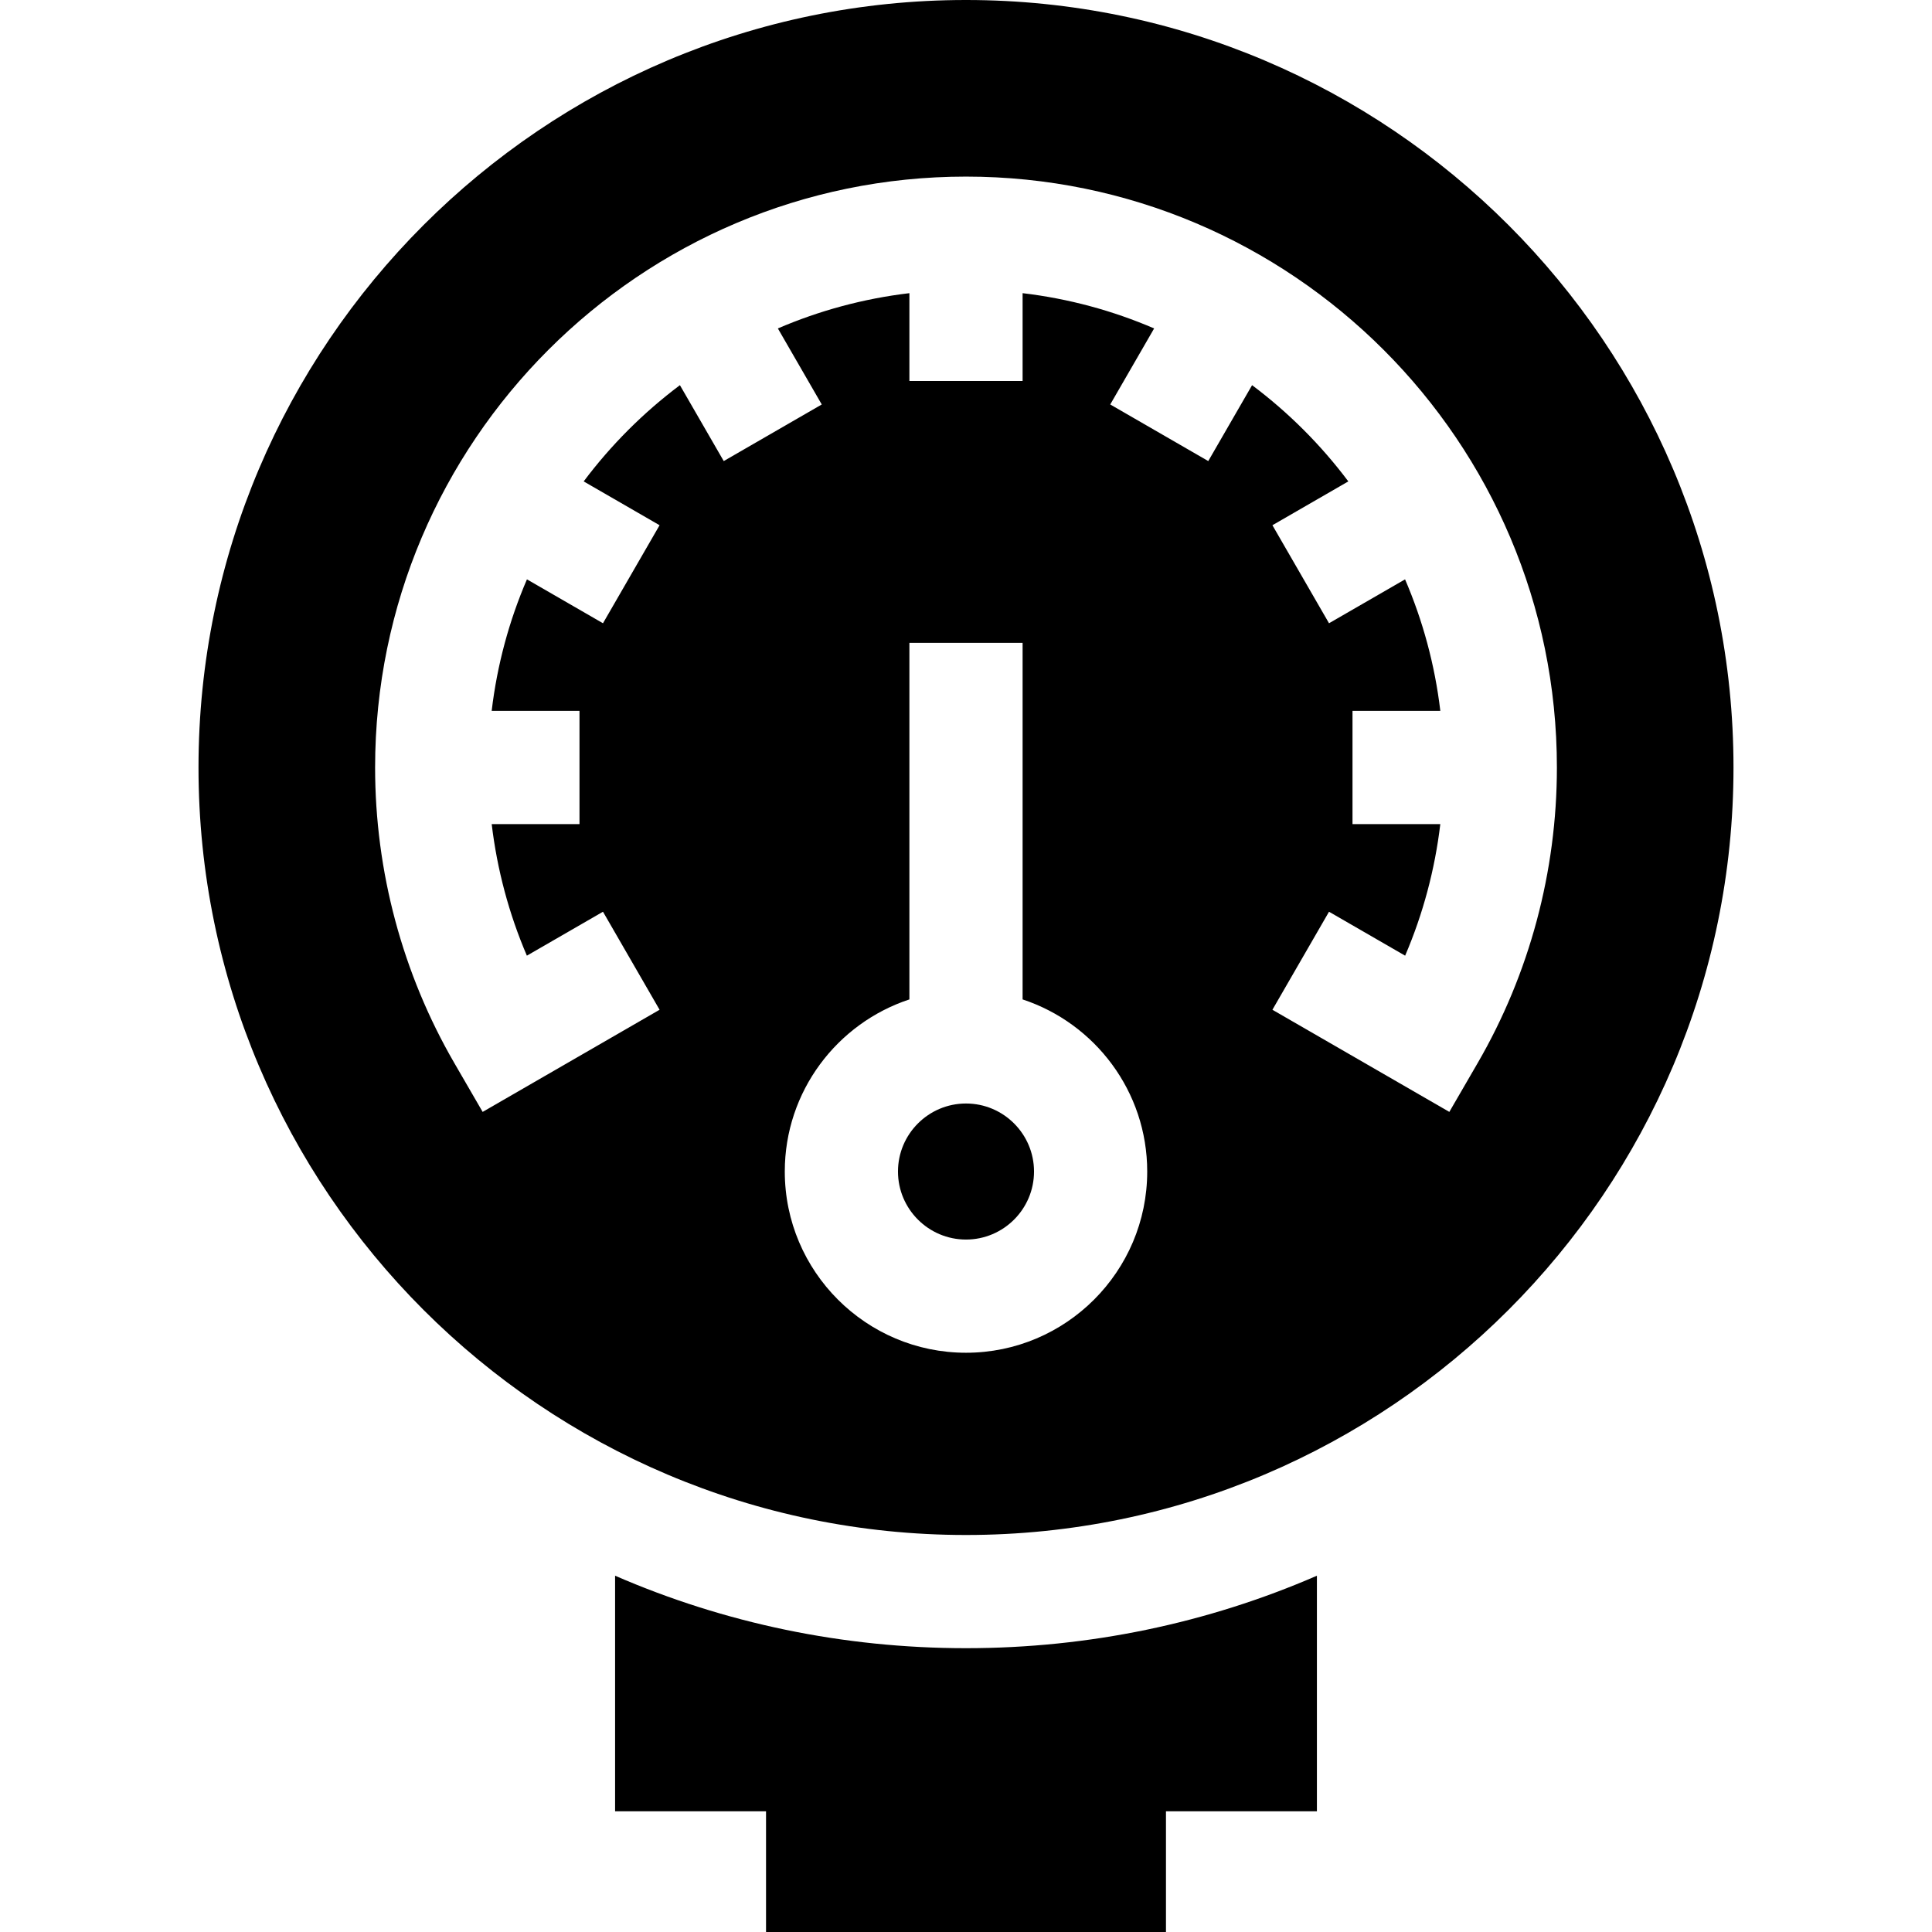
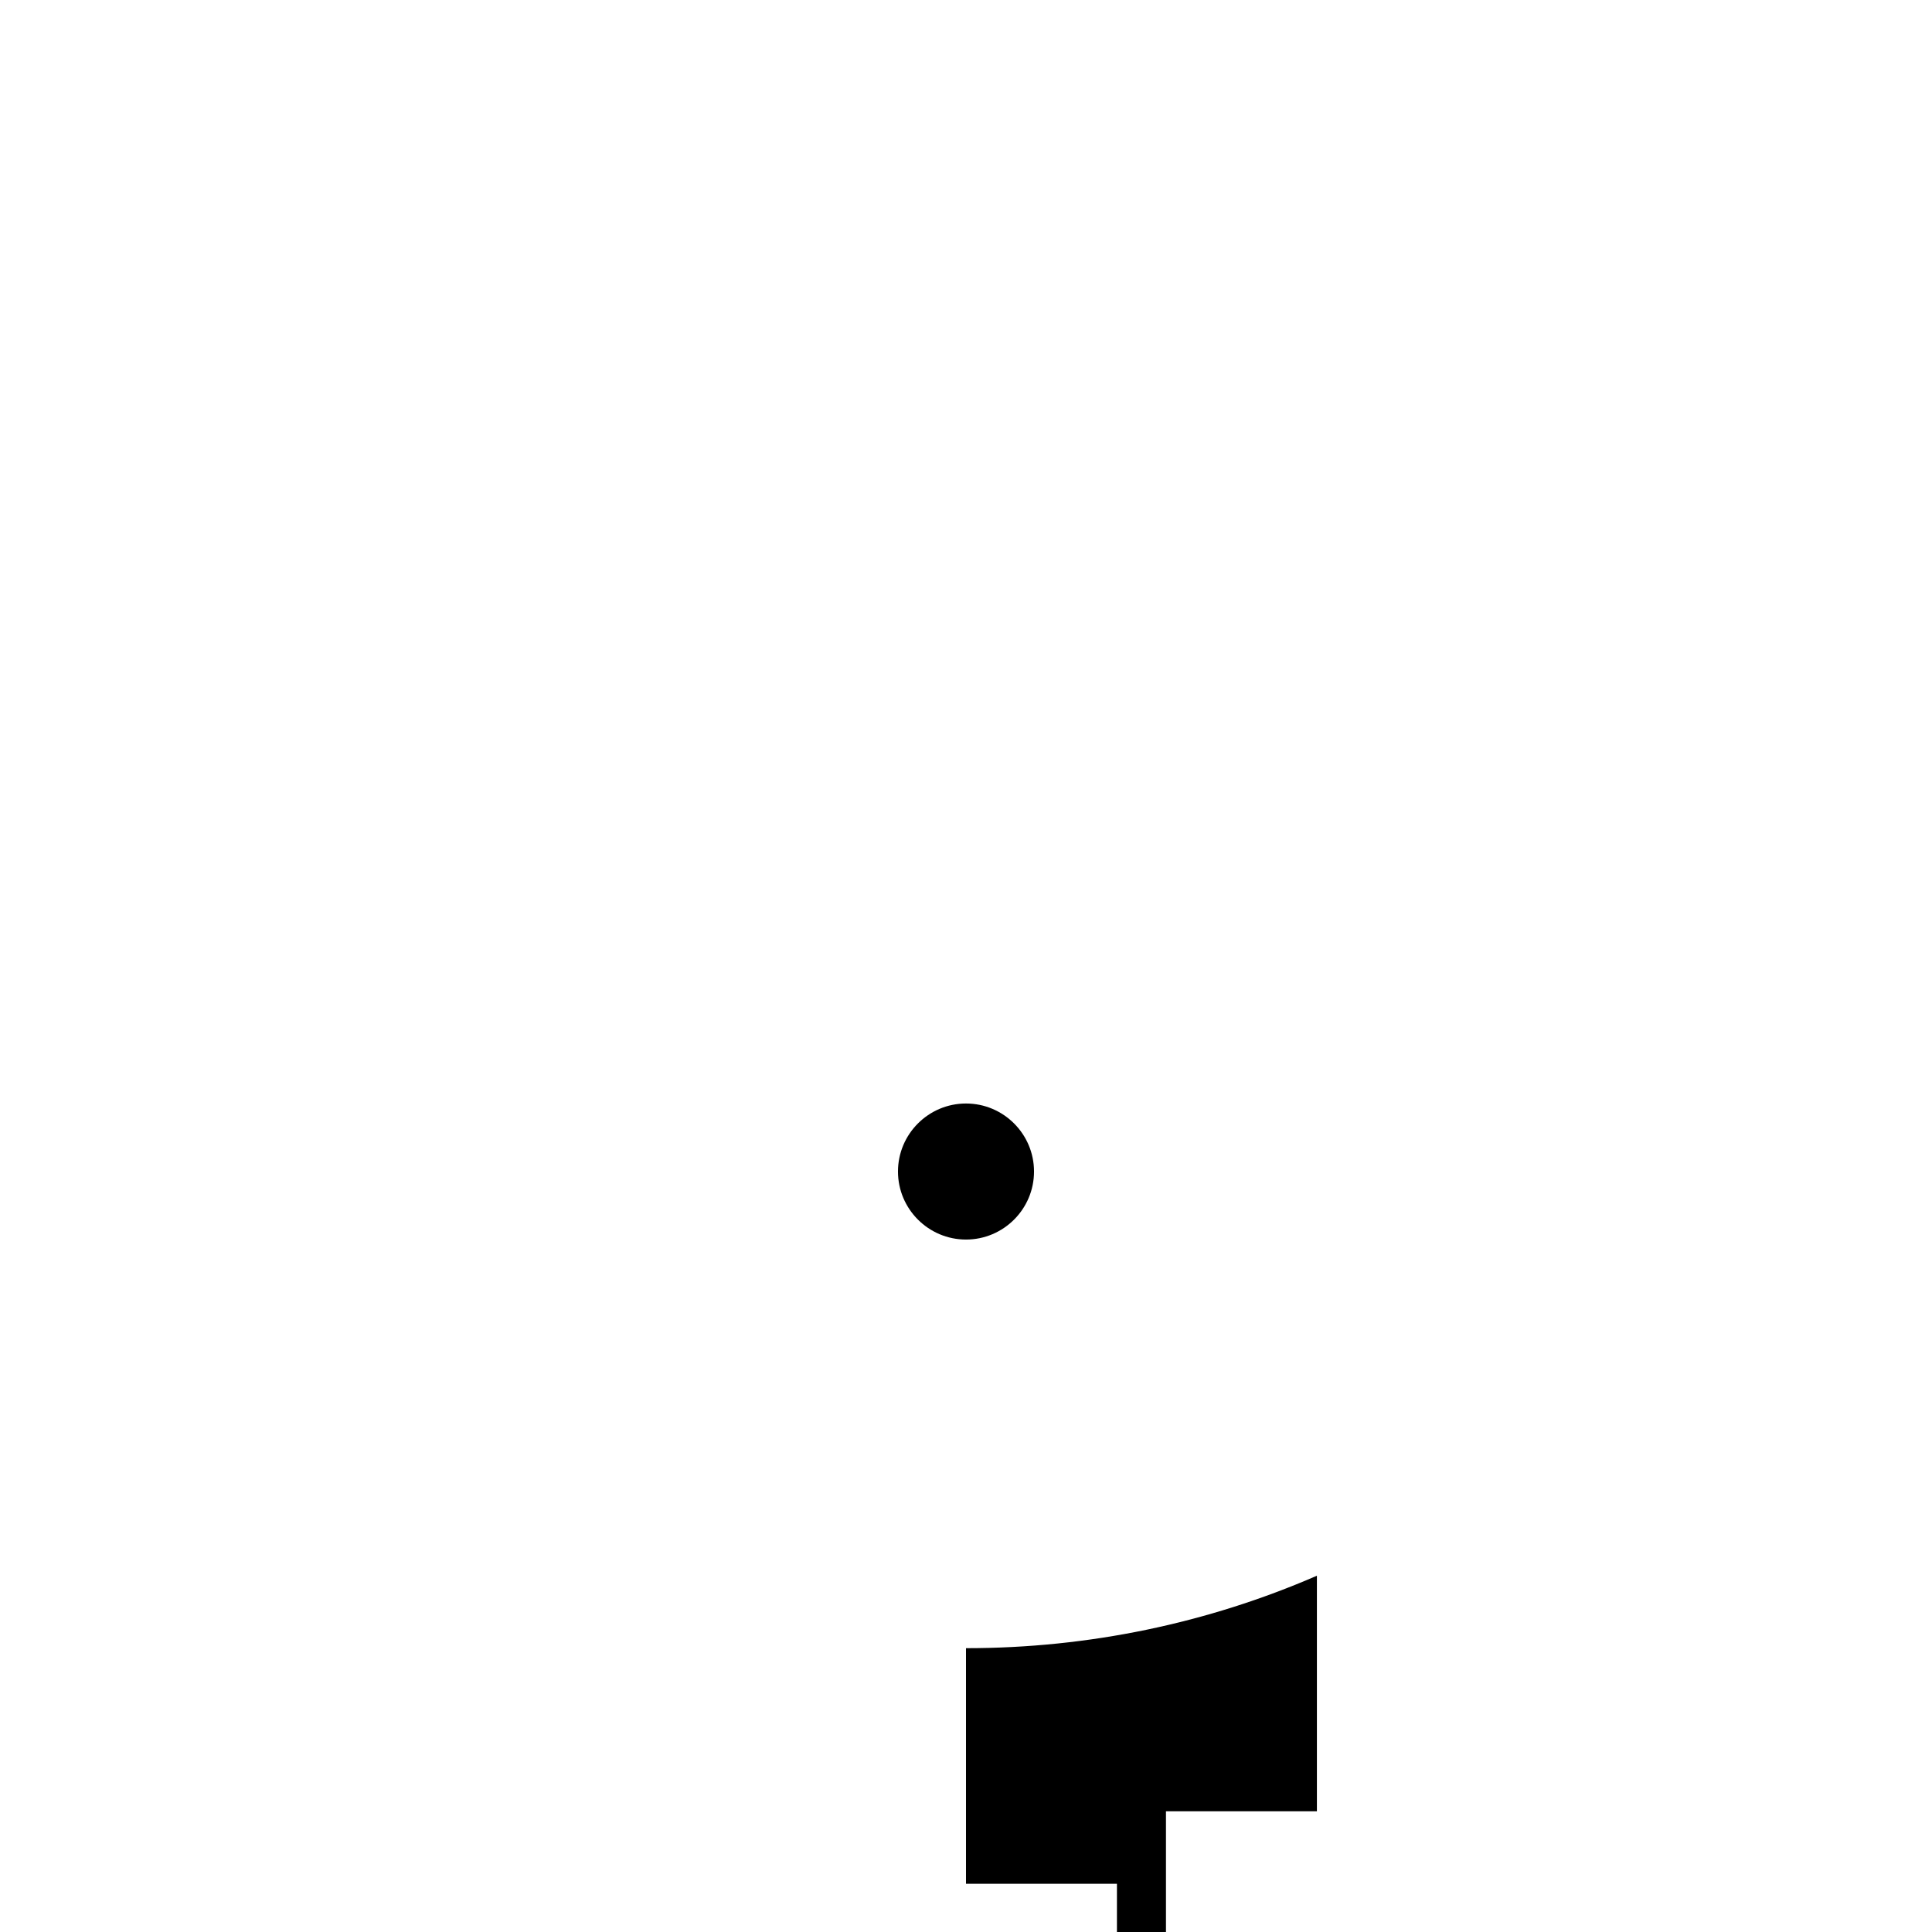
<svg xmlns="http://www.w3.org/2000/svg" id="Layer_1" enable-background="new 0 0 512.032 512.032" height="512" viewBox="0 0 512.032 512.032" width="512">
-   <path d="m309.013 512.032v-31.992h40.003v-62.433c-28.964 12.583-60.471 19.206-93 19.206s-64.036-6.623-93-19.206v62.433h40.003v31.992z" />
+   <path d="m309.013 512.032v-31.992h40.003v-62.433c-28.964 12.583-60.471 19.206-93 19.206v62.433h40.003v31.992z" />
  <path d="m256.016 292.459c-9.94 0-18.027 8.087-18.027 18.027s8.087 18.028 18.027 18.028 18.027-8.087 18.027-18.028-8.087-18.027-18.027-18.027z" />
-   <path d="m256.016 0c-112.158 0-203.406 91.248-203.406 203.407s91.248 203.406 203.406 203.406 203.406-91.248 203.406-203.406-91.248-203.407-203.406-203.407zm48.027 310.487c0 26.482-21.545 48.028-48.027 48.028s-48.027-21.545-48.027-48.028c0-21.245 13.871-39.3 33.027-45.616v-94.492h30v94.492c19.157 6.316 33.027 24.371 33.027 45.616zm87.58-28.755-7.511 12.952-46.887-27.07 15-25.98 20.173 11.646c4.754-11.087 7.89-22.841 9.322-34.873h-23.271v-30h23.276c-1.451-12.236-4.651-23.943-9.348-34.862l-20.152 11.635-15-25.98 20.116-11.614c-7.248-9.662-15.844-18.257-25.505-25.505l-11.614 20.116-25.98-15 11.635-20.152c-10.919-4.697-22.625-7.897-34.861-9.348v23.276h-30v-23.276c-12.236 1.451-23.942 4.651-34.861 9.348l11.635 20.152-25.98 15-11.614-20.116c-9.662 7.248-18.257 15.843-25.505 25.505l20.116 11.614-15 25.98-20.152-11.635c-4.697 10.919-7.897 22.625-9.348 34.862h23.276v30h-23.27c1.432 12.027 4.568 23.782 9.324 34.872l20.17-11.645 15 25.98-46.891 27.072-7.509-12.957c-13.733-23.699-20.993-50.783-20.993-78.322 0-86.351 70.252-156.603 156.603-156.603s156.603 70.251 156.603 156.603c-.002 27.553-7.261 54.638-20.997 78.325z" />
</svg>